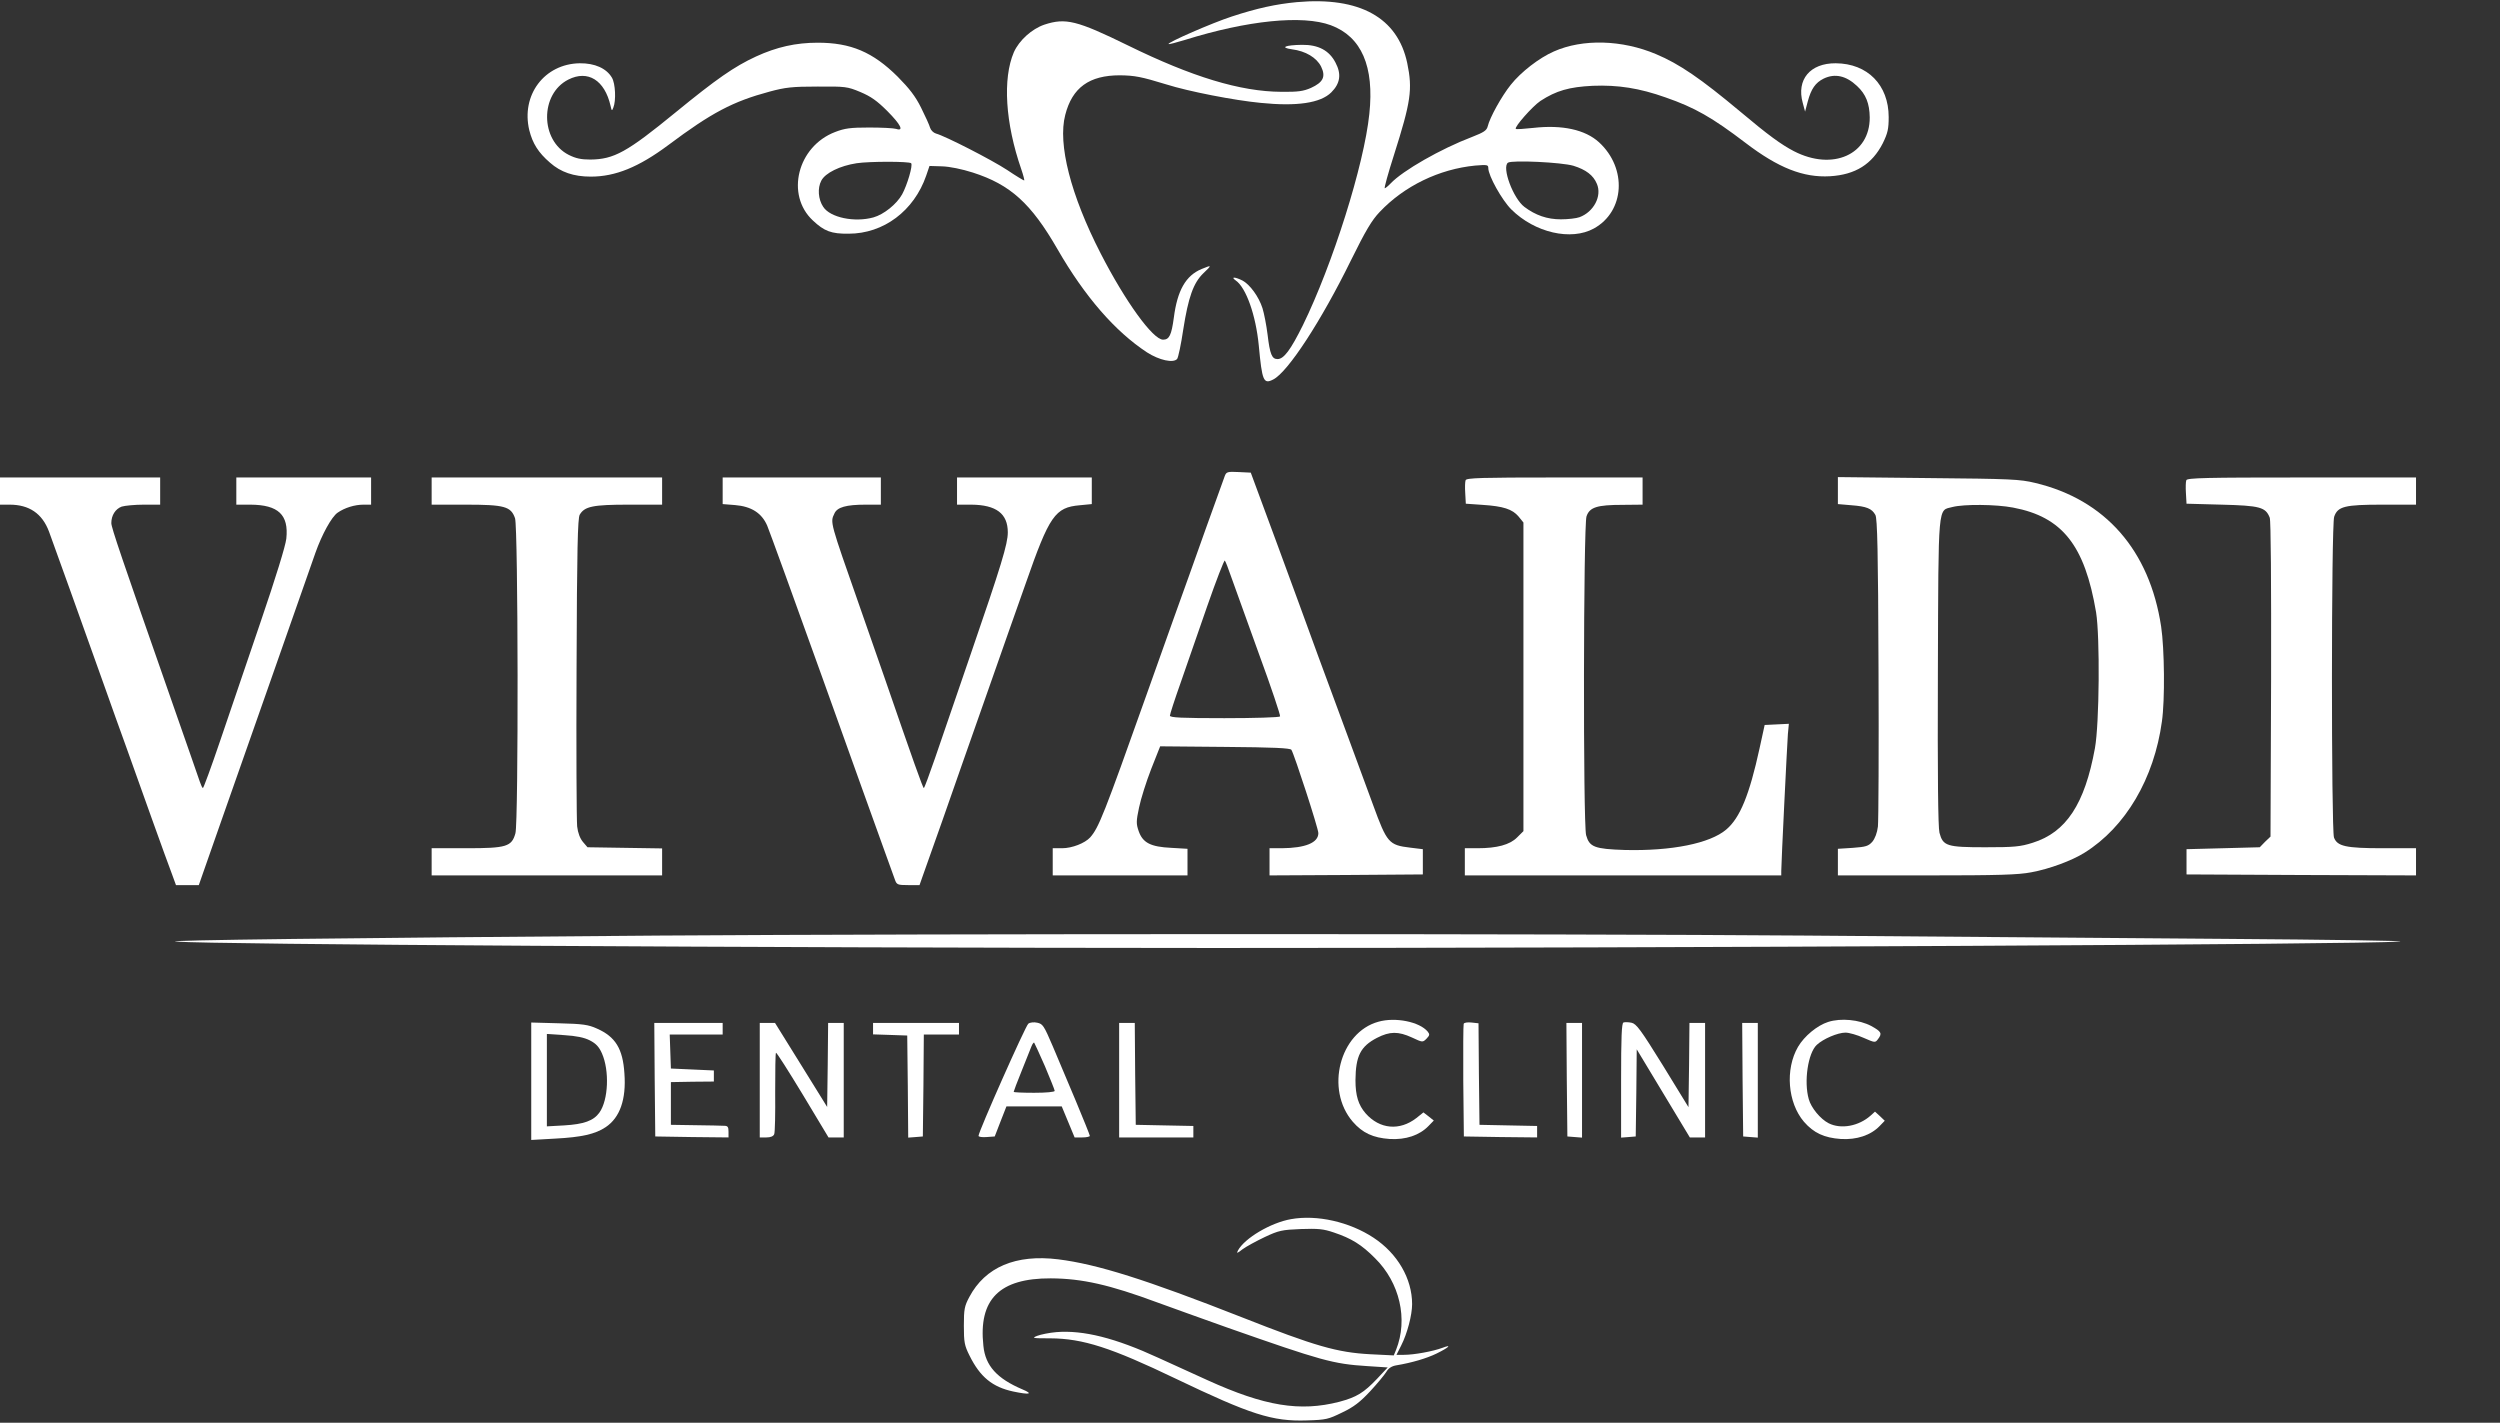
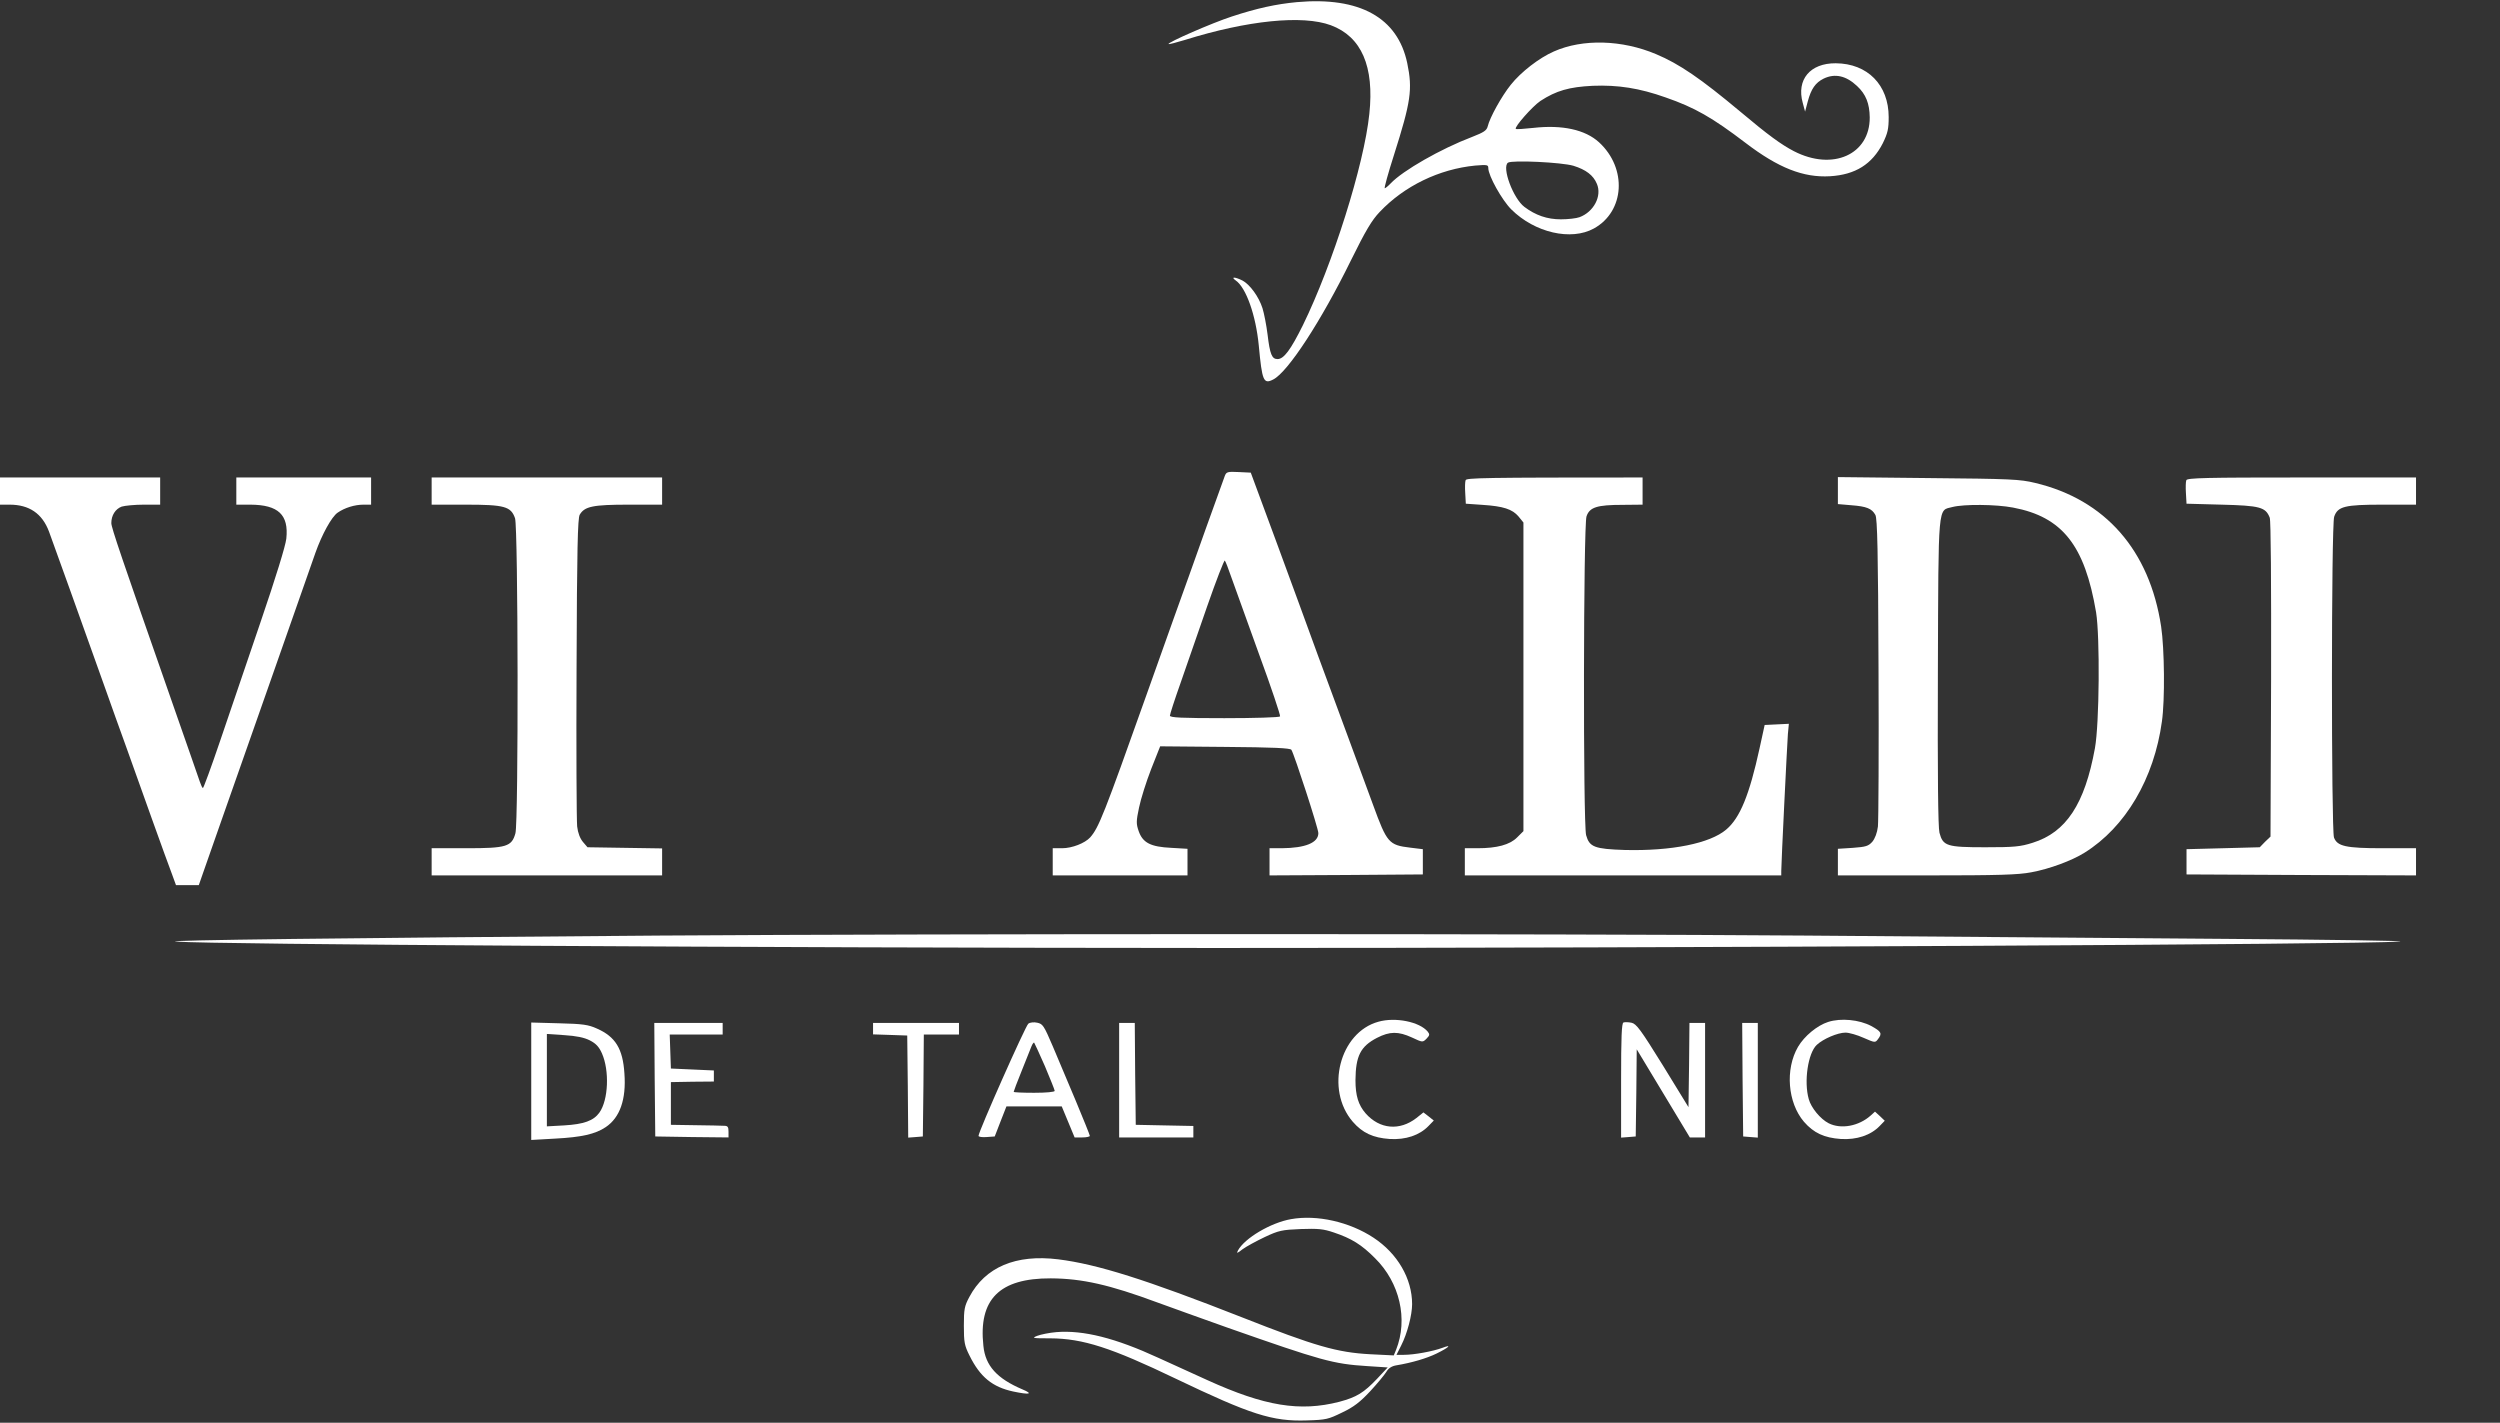
<svg xmlns="http://www.w3.org/2000/svg" width="123" height="70" viewBox="0 0 123 70" fill="none">
  <rect x="0" y="0" width="123" height="70" fill="#333333" stroke="none" />
  <path d="M63.806 0.105C62.788 0.201 61.856 0.401 60.606 0.812C59.665 1.117 57.426 2.091 57.493 2.168C57.522 2.187 57.877 2.091 58.291 1.967C61.375 1.003 64.085 0.726 65.478 1.242C66.987 1.805 67.621 3.266 67.371 5.606C67.112 8.117 65.565 13.007 64.104 15.996C63.499 17.218 63.163 17.667 62.855 17.667C62.576 17.667 62.48 17.428 62.365 16.464C62.307 15.996 62.192 15.413 62.115 15.165C61.932 14.592 61.49 13.991 61.125 13.8C60.76 13.618 60.529 13.608 60.799 13.8C61.308 14.153 61.788 15.509 61.932 16.999C62.096 18.746 62.163 18.918 62.644 18.67C63.364 18.307 65.007 15.786 66.468 12.806C67.189 11.345 67.496 10.829 67.881 10.428C69.091 9.149 70.811 8.318 72.58 8.146C73.175 8.098 73.224 8.108 73.224 8.27C73.224 8.643 73.896 9.846 74.357 10.304C75.51 11.45 77.298 11.861 78.422 11.24C79.94 10.4 80.065 8.28 78.672 7C77.99 6.379 76.865 6.131 75.434 6.293C74.982 6.341 74.598 6.37 74.578 6.341C74.492 6.255 75.395 5.233 75.789 4.966C76.567 4.46 77.202 4.278 78.365 4.221C79.604 4.173 80.661 4.336 81.949 4.794C83.381 5.291 84.236 5.778 85.879 7.029C87.493 8.261 88.723 8.748 90.04 8.671C91.289 8.595 92.106 8.079 92.634 7.048C92.875 6.551 92.923 6.351 92.923 5.759C92.923 4.183 91.885 3.123 90.319 3.113C89.06 3.104 88.377 3.915 88.695 5.061L88.81 5.491L88.944 4.985C89.108 4.374 89.319 4.068 89.723 3.868C90.28 3.6 90.828 3.724 91.366 4.231C91.808 4.641 91.981 5.1 91.991 5.778C92 7.602 90.174 8.423 88.262 7.439C87.638 7.115 86.994 6.647 85.62 5.491C83.678 3.868 82.621 3.142 81.478 2.664C79.806 1.958 77.874 1.9 76.452 2.531C75.731 2.846 74.828 3.543 74.329 4.173C73.877 4.737 73.3 5.778 73.195 6.217C73.147 6.417 73.002 6.513 72.436 6.733C70.879 7.325 69.015 8.394 68.419 9.025C68.294 9.158 68.159 9.263 68.13 9.263C68.092 9.263 68.294 8.528 68.582 7.63C69.418 4.995 69.505 4.402 69.236 3.104C68.765 0.869 66.9 -0.172 63.806 0.105ZM77.413 8.156C78.028 8.347 78.393 8.623 78.566 9.044C78.826 9.645 78.412 10.428 77.711 10.686C77.557 10.743 77.154 10.791 76.798 10.791C76.116 10.791 75.549 10.591 75.001 10.18C74.444 9.76 73.877 8.222 74.194 8.003C74.396 7.869 76.837 7.984 77.413 8.156Z" fill="white" />
-   <path d="M51.381 1.213C50.766 1.423 50.142 1.986 49.882 2.569C49.325 3.868 49.459 6.055 50.247 8.327C50.353 8.633 50.411 8.881 50.392 8.881C50.363 8.881 49.978 8.652 49.556 8.366C48.787 7.86 46.49 6.685 46.048 6.57C45.923 6.532 45.798 6.408 45.76 6.284C45.731 6.169 45.529 5.72 45.318 5.3C45.039 4.737 44.741 4.355 44.165 3.772C42.944 2.559 41.858 2.101 40.234 2.101C39.158 2.101 38.217 2.311 37.198 2.779C36.122 3.276 35.247 3.887 33.239 5.529C30.846 7.487 30.212 7.84 29.04 7.85C28.588 7.85 28.328 7.793 27.983 7.621C26.57 6.905 26.56 4.622 27.963 3.915C28.924 3.428 29.751 3.944 30.039 5.205C30.097 5.463 30.106 5.472 30.174 5.3C30.318 4.956 30.279 4.106 30.106 3.82C29.837 3.362 29.261 3.104 28.521 3.113C26.781 3.142 25.628 4.679 26.041 6.408C26.205 7.057 26.483 7.506 27.06 8.003C27.588 8.471 28.223 8.69 29.068 8.69C30.279 8.69 31.423 8.222 32.874 7.143C35.017 5.539 36.054 4.995 37.861 4.508C38.639 4.297 38.985 4.259 40.215 4.259C41.599 4.25 41.685 4.259 42.329 4.527C42.848 4.746 43.146 4.956 43.655 5.463C44.319 6.131 44.491 6.475 44.088 6.341C43.963 6.303 43.367 6.274 42.762 6.274C41.839 6.274 41.561 6.312 41.09 6.494C39.235 7.201 38.639 9.588 39.994 10.849C40.552 11.374 40.898 11.508 41.753 11.498C43.473 11.498 44.972 10.371 45.568 8.643L45.731 8.165L46.346 8.184C46.721 8.194 47.326 8.318 47.864 8.49C49.709 9.082 50.728 9.999 52.035 12.271C53.38 14.602 54.86 16.302 56.426 17.333C57.032 17.724 57.733 17.877 57.916 17.658C57.973 17.581 58.108 16.941 58.214 16.225C58.464 14.63 58.713 13.914 59.213 13.437C59.636 13.036 59.626 13.026 59.117 13.236C58.339 13.561 57.925 14.287 57.752 15.633C57.637 16.483 57.531 16.712 57.224 16.712C56.724 16.712 55.369 14.84 54.149 12.463C52.679 9.598 52.035 7.086 52.41 5.654C52.755 4.307 53.592 3.705 55.1 3.705C55.831 3.715 56.138 3.772 57.387 4.154C58.473 4.498 60.722 4.937 62.019 5.061C63.806 5.243 64.969 5.071 65.498 4.546C65.94 4.106 66.007 3.648 65.709 3.085C65.401 2.483 64.863 2.196 64.056 2.206C63.23 2.216 62.951 2.34 63.566 2.426C64.239 2.512 64.777 2.836 64.998 3.276C65.238 3.772 65.103 4.049 64.498 4.326C64.123 4.488 63.873 4.527 63.038 4.517C61.029 4.508 58.646 3.782 55.494 2.235C52.977 1.003 52.429 0.869 51.381 1.213ZM44.828 8.031C44.924 8.127 44.636 9.101 44.386 9.559C44.117 10.046 43.482 10.553 42.973 10.696C42.041 10.954 40.849 10.705 40.504 10.18C40.254 9.808 40.215 9.254 40.407 8.891C40.6 8.509 41.33 8.156 42.147 8.031C42.771 7.936 44.732 7.936 44.828 8.031Z" fill="white" />
  <path d="M60.26 23.416C60.212 23.54 59.799 24.686 59.338 25.975C58.886 27.265 58.156 29.28 57.733 30.464C57.31 31.648 56.714 33.319 56.407 34.188C54.303 40.109 54.062 40.711 53.639 41.198C53.38 41.484 52.746 41.733 52.256 41.733H51.794V42.401V43.07H55.11H58.425V42.411V41.761L57.627 41.714C56.609 41.666 56.224 41.465 56.023 40.892C55.898 40.529 55.898 40.405 56.042 39.727C56.128 39.307 56.397 38.457 56.638 37.836L57.08 36.719L60.27 36.748C62.653 36.767 63.479 36.805 63.537 36.891C63.681 37.12 64.863 40.758 64.863 40.988C64.863 41.465 64.219 41.723 63.066 41.733H62.461V42.401V43.07L66.237 43.05L70.004 43.022V42.401V41.78L69.38 41.704C68.332 41.58 68.236 41.465 67.563 39.622C67.304 38.915 66.756 37.435 66.353 36.337C65.939 35.229 65.267 33.405 64.854 32.278C64.45 31.151 63.528 28.659 62.826 26.739L61.538 23.254L60.943 23.225C60.395 23.197 60.337 23.216 60.26 23.416ZM60.568 28.363C60.712 28.754 61.317 30.454 61.923 32.126C62.538 33.797 63.009 35.21 62.98 35.248C62.951 35.296 61.721 35.334 60.241 35.334C58.127 35.334 57.56 35.306 57.56 35.21C57.56 35.143 57.791 34.427 58.079 33.615C58.358 32.804 58.953 31.094 59.395 29.824C59.837 28.554 60.231 27.542 60.26 27.58C60.299 27.618 60.433 27.971 60.568 28.363Z" fill="white" />
  <path d="M0 24.161V24.829H0.471C1.432 24.829 2.076 25.259 2.412 26.157C2.595 26.644 4.007 30.588 5.189 33.902C5.439 34.608 5.891 35.879 6.198 36.719C6.496 37.559 7.082 39.192 7.495 40.348C7.909 41.503 8.341 42.697 8.456 42.993L8.658 43.547H9.225H9.782L9.975 42.993C10.148 42.506 11.195 39.498 13.184 33.854C14.001 31.533 15.212 28.076 15.519 27.198C15.836 26.3 16.317 25.422 16.615 25.221C16.96 24.982 17.451 24.829 17.883 24.829H18.258V24.161V23.492H14.943H11.627V24.161V24.829H12.329C13.693 24.839 14.212 25.326 14.087 26.501C14.049 26.854 13.568 28.411 12.819 30.607C12.156 32.546 11.262 35.181 10.83 36.452C10.397 37.731 10.013 38.772 9.984 38.772C9.955 38.772 9.888 38.629 9.83 38.457C9.773 38.295 9.167 36.538 8.475 34.57C5.958 27.37 5.477 25.956 5.477 25.737C5.477 25.355 5.679 25.04 5.987 24.925C6.14 24.877 6.64 24.829 7.072 24.829H7.88V24.161V23.492H3.94H0V24.161Z" fill="white" />
  <path d="M21.237 24.161V24.829H22.899C24.821 24.829 25.138 24.915 25.34 25.498C25.494 25.947 25.513 40.453 25.359 40.997C25.177 41.656 24.917 41.733 22.947 41.733H21.237V42.401V43.07H26.906H32.576V42.411V41.742L30.741 41.714L28.905 41.685L28.684 41.427C28.54 41.255 28.434 40.988 28.396 40.663C28.367 40.386 28.348 36.872 28.367 32.851C28.386 26.988 28.425 25.498 28.521 25.326C28.761 24.915 29.165 24.829 30.942 24.829H32.576V24.161V23.492H26.906H21.237V24.161Z" fill="white" />
-   <path d="M35.555 24.151V24.801L36.16 24.849C36.967 24.915 37.477 25.24 37.746 25.861C37.851 26.109 39.072 29.471 40.456 33.329C41.839 37.187 43.184 40.95 43.454 41.685C43.723 42.42 43.982 43.136 44.03 43.28C44.117 43.528 44.165 43.547 44.684 43.547H45.241L45.385 43.136C45.808 41.952 46.971 38.667 47.326 37.626C47.557 36.967 48.181 35.181 48.719 33.663C49.258 32.135 50.036 29.9 50.468 28.697C51.631 25.364 51.91 24.963 53.13 24.858L53.716 24.801V24.151V23.492H50.401H47.086V24.161V24.829H47.787C49.017 24.839 49.584 25.269 49.584 26.195C49.584 26.759 49.258 27.828 47.759 32.183C47.067 34.207 46.269 36.518 46 37.311C45.721 38.113 45.481 38.772 45.452 38.772C45.404 38.772 44.905 37.359 43.531 33.377C43.271 32.641 42.714 31.027 42.281 29.795C40.83 25.651 40.84 25.708 41.051 25.269C41.186 24.954 41.628 24.829 42.598 24.829H43.338V24.161V23.492H39.447H35.555V24.151Z" fill="white" />
-   <path d="M72.109 23.626C72.08 23.693 72.07 23.989 72.09 24.266L72.118 24.782L72.935 24.839C73.963 24.906 74.405 25.049 74.713 25.412L74.953 25.708V33.3V40.892L74.636 41.207C74.281 41.561 73.656 41.733 72.695 41.733H72.07V42.401V43.07H79.854H87.638V42.859C87.638 42.477 87.926 36.623 87.964 36.117L88.012 35.611L87.416 35.64L86.821 35.669L86.571 36.815C86.071 39.106 85.61 40.243 84.928 40.816C84.13 41.494 82.247 41.876 79.94 41.819C78.451 41.771 78.201 41.675 78.038 41.093C77.884 40.548 77.903 25.842 78.057 25.402C78.211 24.954 78.576 24.839 79.835 24.839L80.815 24.829V24.161V23.492H76.491C72.916 23.492 72.147 23.512 72.109 23.626Z" fill="white" />
+   <path d="M72.109 23.626C72.08 23.693 72.07 23.989 72.09 24.266L72.118 24.782L72.935 24.839C73.963 24.906 74.405 25.049 74.713 25.412L74.953 25.708V33.3V40.892L74.636 41.207C74.281 41.561 73.656 41.733 72.695 41.733H72.07V42.401V43.07H79.854H87.638V42.859C87.638 42.477 87.926 36.623 87.964 36.117L88.012 35.611L87.416 35.64L86.821 35.669L86.571 36.815C86.071 39.106 85.61 40.243 84.928 40.816C84.13 41.494 82.247 41.876 79.94 41.819C78.451 41.771 78.201 41.675 78.038 41.093C77.884 40.548 77.903 25.842 78.057 25.402C78.211 24.954 78.576 24.839 79.835 24.839L80.815 24.829V24.161V23.492C72.916 23.492 72.147 23.512 72.109 23.626Z" fill="white" />
  <path d="M90.424 24.142V24.801L91.087 24.858C91.837 24.915 92.096 25.02 92.269 25.336C92.365 25.498 92.404 27.16 92.423 32.851C92.442 36.872 92.423 40.386 92.394 40.663C92.356 40.978 92.25 41.255 92.116 41.417C91.923 41.628 91.808 41.666 91.164 41.714L90.424 41.761V42.411V43.07H94.787C98.342 43.07 99.294 43.041 99.938 42.917C100.831 42.754 101.936 42.344 102.561 41.952C104.579 40.692 105.982 38.304 106.366 35.497C106.52 34.427 106.491 31.915 106.328 30.827C105.761 27.074 103.58 24.581 100.13 23.76C99.38 23.578 98.938 23.559 94.874 23.521L90.424 23.473V24.142ZM99.044 24.973C101.465 25.431 102.571 26.825 103.128 30.13C103.32 31.323 103.291 35.602 103.07 36.815C102.571 39.555 101.658 40.95 100.005 41.465C99.4 41.656 99.111 41.685 97.679 41.685C95.786 41.685 95.594 41.628 95.421 40.969C95.354 40.711 95.325 38.19 95.344 33.061C95.373 24.629 95.335 25.135 96.065 24.944C96.622 24.801 98.198 24.81 99.044 24.973Z" fill="white" />
  <path d="M107.567 23.626C107.538 23.693 107.529 23.989 107.548 24.266L107.577 24.782L109.307 24.829C111.2 24.877 111.469 24.954 111.671 25.469C111.728 25.622 111.747 28.592 111.738 33.434L111.709 41.16L111.44 41.417L111.18 41.685L109.374 41.733L107.577 41.78V42.401V43.022L113.227 43.05L118.868 43.07V42.401V41.733H117.234C115.409 41.733 114.995 41.637 114.832 41.207C114.697 40.844 114.697 25.813 114.842 25.422C115.015 24.915 115.361 24.829 117.225 24.829H118.868V24.161V23.492H113.246C108.567 23.492 107.606 23.512 107.567 23.626Z" fill="white" />
  <path d="M32.432 46.03C17.009 46.145 7.784 46.259 8.668 46.326C10.474 46.469 36.996 46.632 59.77 46.641C82.641 46.641 116.014 46.469 118.051 46.326C118.58 46.288 114.707 46.231 109.451 46.192C104.194 46.154 94.893 46.078 88.791 46.03C76.452 45.935 46.49 45.935 32.432 46.03Z" fill="white" />
  <path d="M67.814 50.27C65.911 50.795 65.19 53.603 66.555 55.188C67.035 55.742 67.554 55.981 68.371 56.038C69.159 56.086 69.841 55.857 70.283 55.398L70.543 55.131L70.293 54.931L70.033 54.73L69.687 55.007C68.861 55.647 67.881 55.561 67.189 54.778C66.833 54.367 66.689 53.909 66.689 53.145C66.699 51.951 66.939 51.483 67.746 51.063C68.38 50.738 68.794 50.738 69.466 51.044C69.995 51.292 69.995 51.292 70.187 51.101C70.341 50.939 70.35 50.891 70.245 50.757C69.841 50.27 68.65 50.031 67.814 50.27Z" fill="white" />
  <path d="M89.944 50.28C89.406 50.452 88.771 50.977 88.464 51.502C87.82 52.61 87.955 54.252 88.752 55.188C89.233 55.742 89.751 55.981 90.568 56.038C91.347 56.086 92.039 55.857 92.481 55.398L92.73 55.141L92.49 54.911L92.25 54.692L92.039 54.883C91.452 55.408 90.578 55.57 89.972 55.265C89.559 55.055 89.108 54.501 88.992 54.081C88.743 53.212 88.954 51.808 89.386 51.407C89.704 51.111 90.415 50.805 90.799 50.805C90.972 50.805 91.376 50.919 91.693 51.063C92.24 51.301 92.26 51.311 92.394 51.13C92.615 50.843 92.567 50.757 92.067 50.48C91.472 50.165 90.568 50.079 89.944 50.28Z" fill="white" />
  <path d="M50.593 50.366C50.459 50.461 48.143 55.675 48.143 55.885C48.143 55.933 48.326 55.962 48.537 55.943L48.941 55.914L49.229 55.169L49.517 54.434H50.882H52.237L52.554 55.198L52.871 55.962H53.246C53.457 55.962 53.62 55.924 53.62 55.885C53.62 55.847 53.313 55.083 52.938 54.185C52.563 53.297 52.044 52.075 51.795 51.473C51.362 50.461 51.305 50.375 51.035 50.318C50.872 50.28 50.68 50.299 50.593 50.366ZM51.41 52.457C51.67 53.078 51.891 53.622 51.891 53.67C51.891 53.727 51.468 53.765 50.882 53.765C50.324 53.765 49.873 53.746 49.873 53.718C49.873 53.689 50.046 53.231 50.267 52.686C50.478 52.151 50.699 51.607 50.747 51.483C50.795 51.359 50.862 51.273 50.882 51.301C50.901 51.321 51.141 51.846 51.41 52.457Z" fill="white" />
-   <path d="M72.013 50.375C71.993 50.423 71.984 51.693 71.993 53.192L72.022 55.914L73.829 55.943L75.626 55.962V55.675V55.398L74.213 55.37L72.791 55.341L72.762 52.849L72.743 50.346L72.397 50.308C72.205 50.289 72.032 50.308 72.013 50.375Z" fill="white" />
  <path d="M79.873 50.308C79.787 50.337 79.758 51.015 79.758 53.154V55.971L80.123 55.943L80.478 55.914L80.507 53.765L80.527 51.626L81.833 53.794L83.14 55.962H83.515H83.89V53.145V50.327H83.505H83.121L83.102 52.4L83.073 54.472L81.814 52.419C80.719 50.652 80.507 50.366 80.267 50.318C80.123 50.289 79.94 50.28 79.873 50.308Z" fill="white" />
  <path d="M26.137 53.202V56.086L27.319 56.019C28.607 55.952 29.289 55.799 29.799 55.456C30.5 54.988 30.817 54.09 30.721 52.81C30.644 51.597 30.279 51.005 29.366 50.604C28.943 50.413 28.674 50.375 27.512 50.346L26.137 50.308V53.202ZM29.02 51.187C29.318 51.34 29.472 51.502 29.616 51.827C29.991 52.677 29.933 54.119 29.491 54.739C29.203 55.141 28.732 55.312 27.752 55.37L26.906 55.417V53.145V50.872L27.761 50.929C28.357 50.967 28.742 51.044 29.02 51.187Z" fill="white" />
  <path d="M32.211 53.116L32.239 55.914L34.046 55.943L35.843 55.962V55.675C35.843 55.446 35.804 55.389 35.632 55.389C35.507 55.379 34.872 55.37 34.209 55.36L33.008 55.341V54.291V53.24L34.065 53.221L35.122 53.212V52.934V52.667L34.065 52.619L33.008 52.572L32.979 51.731L32.95 50.9H34.257H35.555V50.614V50.327H33.873H32.191L32.211 53.116Z" fill="white" />
-   <path d="M37.38 53.145V55.962H37.707C37.919 55.962 38.053 55.904 38.092 55.799C38.13 55.714 38.149 54.787 38.139 53.746C38.139 52.696 38.149 51.817 38.178 51.798C38.207 51.769 38.793 52.696 39.494 53.851L40.763 55.962H41.138H41.512V53.145V50.327H41.128H40.744L40.724 52.4L40.696 54.462L39.418 52.4L38.13 50.327H37.755H37.38V53.145Z" fill="white" />
  <path d="M42.954 50.614V50.891L43.8 50.919L44.636 50.948L44.664 53.46L44.684 55.971L45.049 55.943L45.404 55.914L45.433 53.403L45.452 50.9H46.317H47.182V50.614V50.327H45.068H42.954V50.614Z" fill="white" />
  <path d="M55.062 53.145V55.962H56.888H58.713V55.675V55.398L57.301 55.37L55.879 55.341L55.85 52.83L55.831 50.327H55.446H55.062V53.145Z" fill="white" />
-   <path d="M77.086 53.116L77.115 55.914L77.48 55.943L77.836 55.971V53.154V50.327H77.451H77.067L77.086 53.116Z" fill="white" />
  <path d="M85.735 53.116L85.764 55.914L86.129 55.943L86.484 55.971V53.154V50.327H86.1H85.716L85.735 53.116Z" fill="white" />
  <path d="M63.518 59.982C62.528 60.154 61.231 60.918 60.904 61.529C60.827 61.682 60.866 61.673 61.135 61.462C61.318 61.329 61.808 61.061 62.23 60.861C62.922 60.536 63.076 60.508 63.998 60.469C64.854 60.441 65.104 60.46 65.632 60.641C66.487 60.928 66.987 61.233 67.65 61.902C68.871 63.105 69.284 64.91 68.688 66.409L68.573 66.686L67.419 66.629C65.796 66.543 64.719 66.237 61.087 64.805C56.398 62.962 53.986 62.198 52.064 61.959C49.978 61.701 48.47 62.341 47.691 63.812C47.451 64.261 47.422 64.413 47.422 65.225C47.422 66.037 47.451 66.199 47.701 66.696C48.22 67.746 48.825 68.243 49.853 68.463C50.661 68.634 50.853 68.587 50.305 68.358C49.046 67.823 48.479 67.192 48.383 66.218C48.133 63.926 49.171 62.885 51.699 62.895C53.246 62.904 54.591 63.21 56.936 64.079C57.676 64.347 59.232 64.91 60.395 65.321C65.017 66.944 65.584 67.106 67.266 67.212L68.275 67.278L67.756 67.832C67.093 68.529 66.747 68.739 65.892 68.969C63.96 69.465 62.23 69.188 59.396 67.899C58.733 67.594 57.656 67.106 57.003 66.81C54.87 65.827 53.303 65.435 51.977 65.54C51.631 65.569 51.209 65.655 51.035 65.722C50.747 65.836 50.786 65.846 51.67 65.846C53.284 65.855 54.668 66.304 57.849 67.832C61.519 69.589 62.596 69.943 64.296 69.885C65.248 69.857 65.353 69.828 66.036 69.494C66.603 69.227 66.92 68.978 67.41 68.453C67.756 68.081 68.111 67.651 68.207 67.498C68.313 67.317 68.467 67.212 68.707 67.173C69.457 67.049 70.197 66.829 70.667 66.6C71.292 66.295 71.465 66.123 70.965 66.314C70.504 66.486 69.572 66.658 69.072 66.658H68.707L68.938 66.199C69.236 65.617 69.476 64.7 69.476 64.165C69.476 62.904 68.755 61.673 67.583 60.899C66.401 60.116 64.796 59.753 63.518 59.982Z" fill="white" />
</svg>